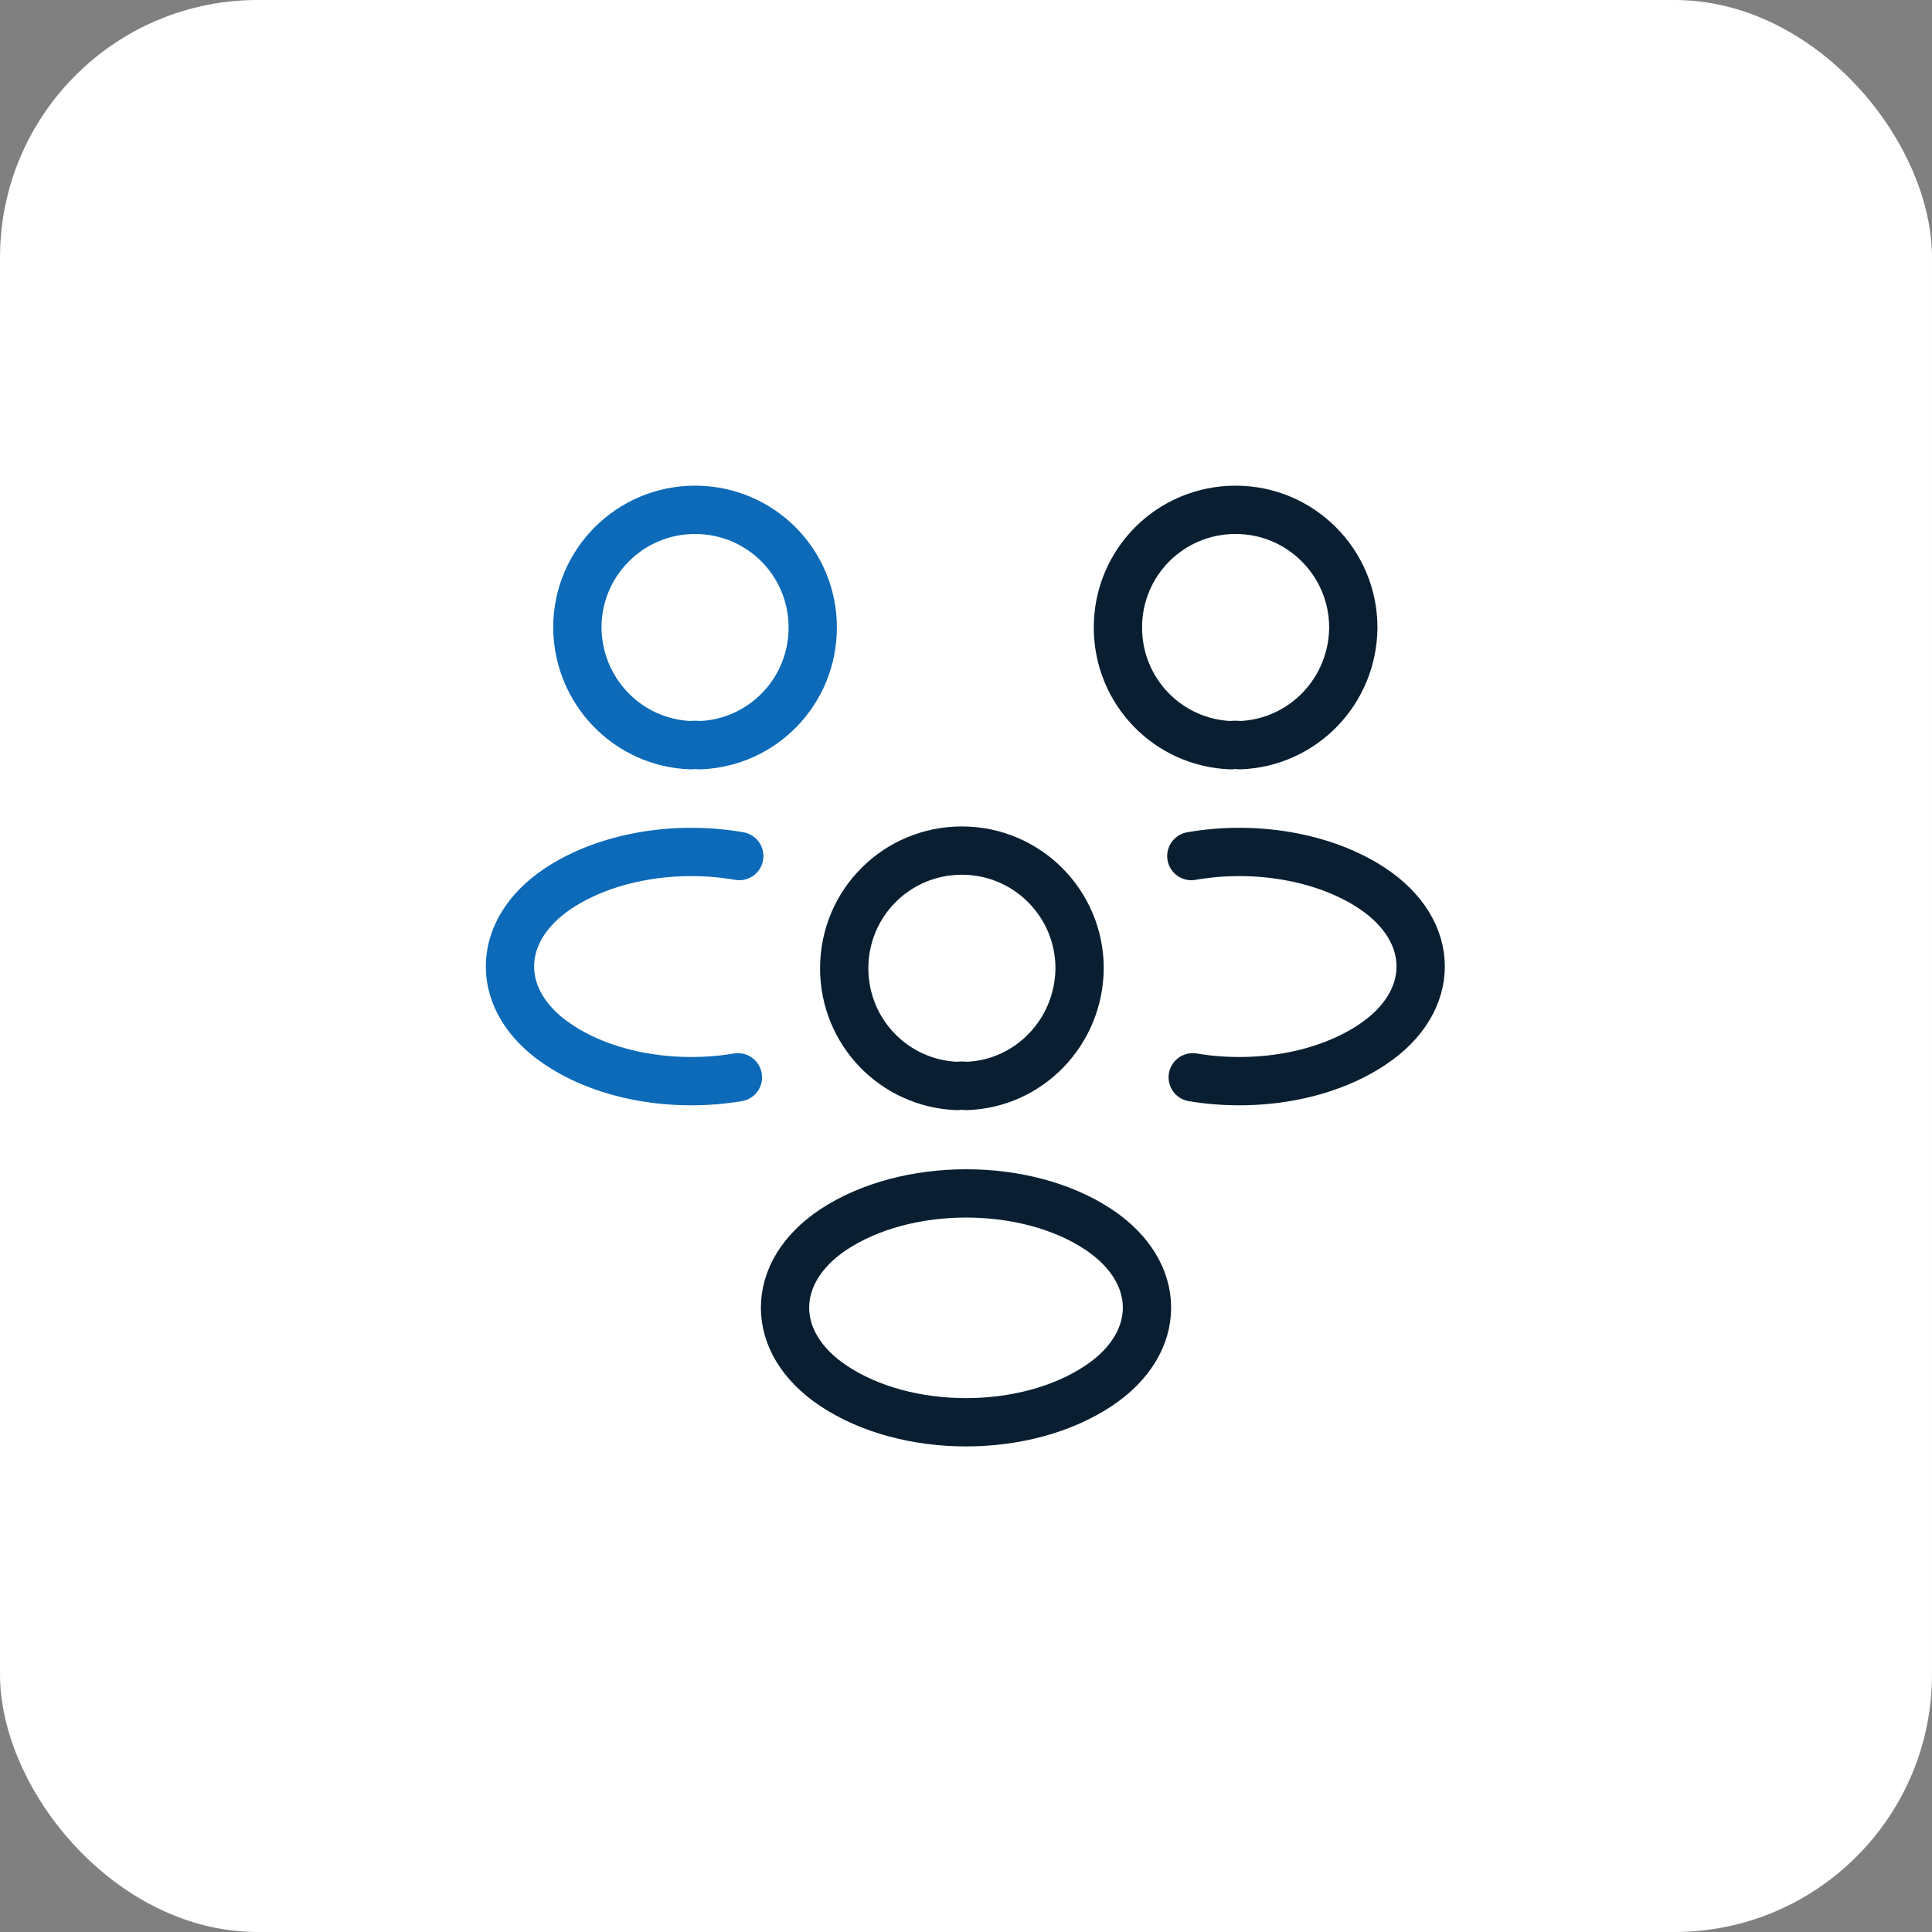
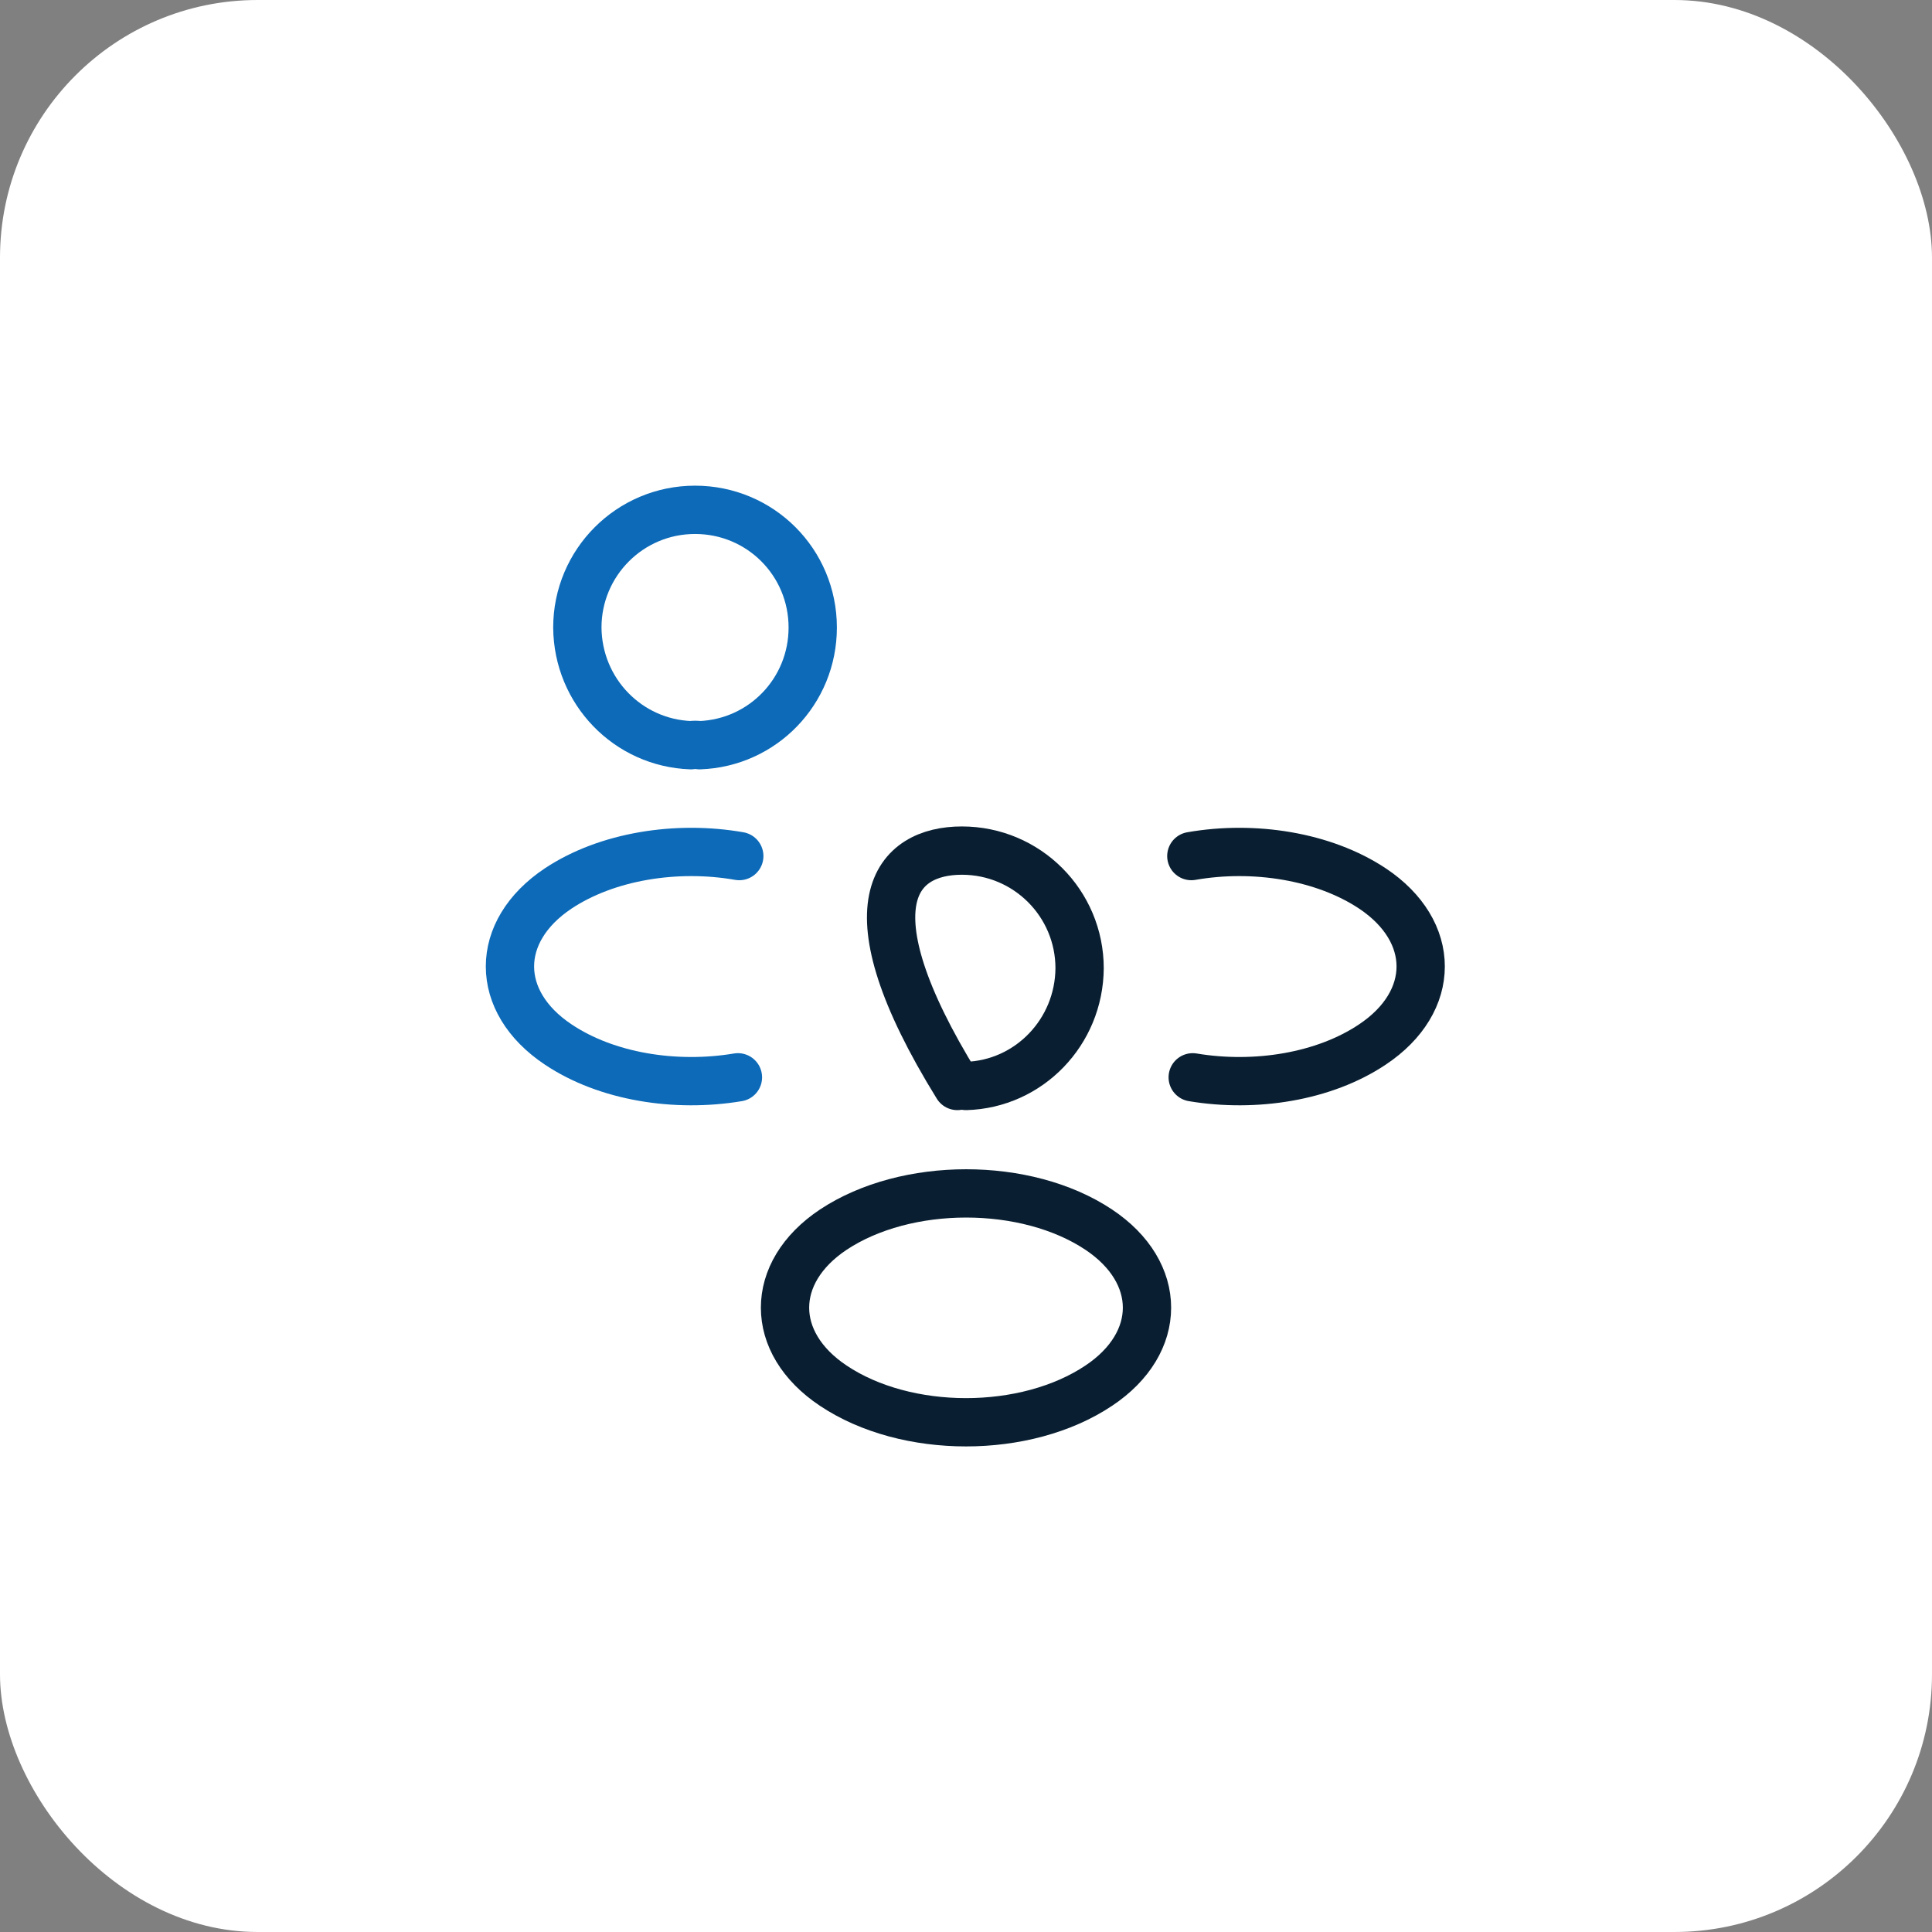
<svg xmlns="http://www.w3.org/2000/svg" width="60" height="60" viewBox="0 0 60 60" fill="none">
  <rect x="0" y="0" width="60" height="60" fill="#808080" stroke="none" />
  <rect width="60" height="60" rx="8" fill="white" />
-   <path d="M38.5 23.143C38.415 23.129 38.316 23.129 38.231 23.143C36.276 23.073 34.718 21.472 34.718 19.488C34.718 17.462 36.347 15.833 38.373 15.833C40.398 15.833 42.028 17.477 42.028 19.488C42.013 21.472 40.455 23.073 38.5 23.143Z" stroke="#091F31" stroke-width="1.5" stroke-linecap="round" stroke-linejoin="round" />
  <path d="M37.041 33.457C38.981 33.782 41.121 33.443 42.622 32.437C44.62 31.105 44.62 28.923 42.622 27.592C41.106 26.586 38.939 26.246 36.998 26.586" stroke="#091F31" stroke-width="1.5" stroke-linecap="round" stroke-linejoin="round" />
  <path d="M21.457 23.143C21.542 23.129 21.642 23.129 21.727 23.143C23.682 23.073 25.24 21.472 25.24 19.488C25.24 17.462 23.611 15.833 21.585 15.833C19.559 15.833 17.93 17.477 17.93 19.488C17.944 21.472 19.502 23.073 21.457 23.143Z" stroke="#0C6AB8" stroke-width="1.5" stroke-linecap="round" stroke-linejoin="round" />
  <path d="M22.917 33.457C20.976 33.782 18.837 33.443 17.335 32.437C15.338 31.105 15.338 28.923 17.335 27.592C18.851 26.586 21.018 26.246 22.959 26.586" stroke="#0C6AB8" stroke-width="1.5" stroke-linecap="round" stroke-linejoin="round" />
-   <path d="M30 33.726C29.915 33.712 29.816 33.712 29.731 33.726C27.776 33.655 26.218 32.054 26.218 30.071C26.218 28.045 27.847 26.416 29.872 26.416C31.898 26.416 33.528 28.059 33.528 30.071C33.513 32.054 31.955 33.669 30 33.726Z" stroke="#091F31" stroke-width="1.5" stroke-linecap="round" stroke-linejoin="round" />
+   <path d="M30 33.726C29.915 33.712 29.816 33.712 29.731 33.726C26.218 28.045 27.847 26.416 29.872 26.416C31.898 26.416 33.528 28.059 33.528 30.071C33.513 32.054 31.955 33.669 30 33.726Z" stroke="#091F31" stroke-width="1.5" stroke-linecap="round" stroke-linejoin="round" />
  <path d="M25.878 38.188C23.88 39.52 23.88 41.702 25.878 43.033C28.144 44.549 31.856 44.549 34.123 43.033C36.12 41.702 36.12 39.52 34.123 38.188C31.87 36.687 28.144 36.687 25.878 38.188Z" stroke="#091F31" stroke-width="1.5" stroke-linecap="round" stroke-linejoin="round" />
</svg>